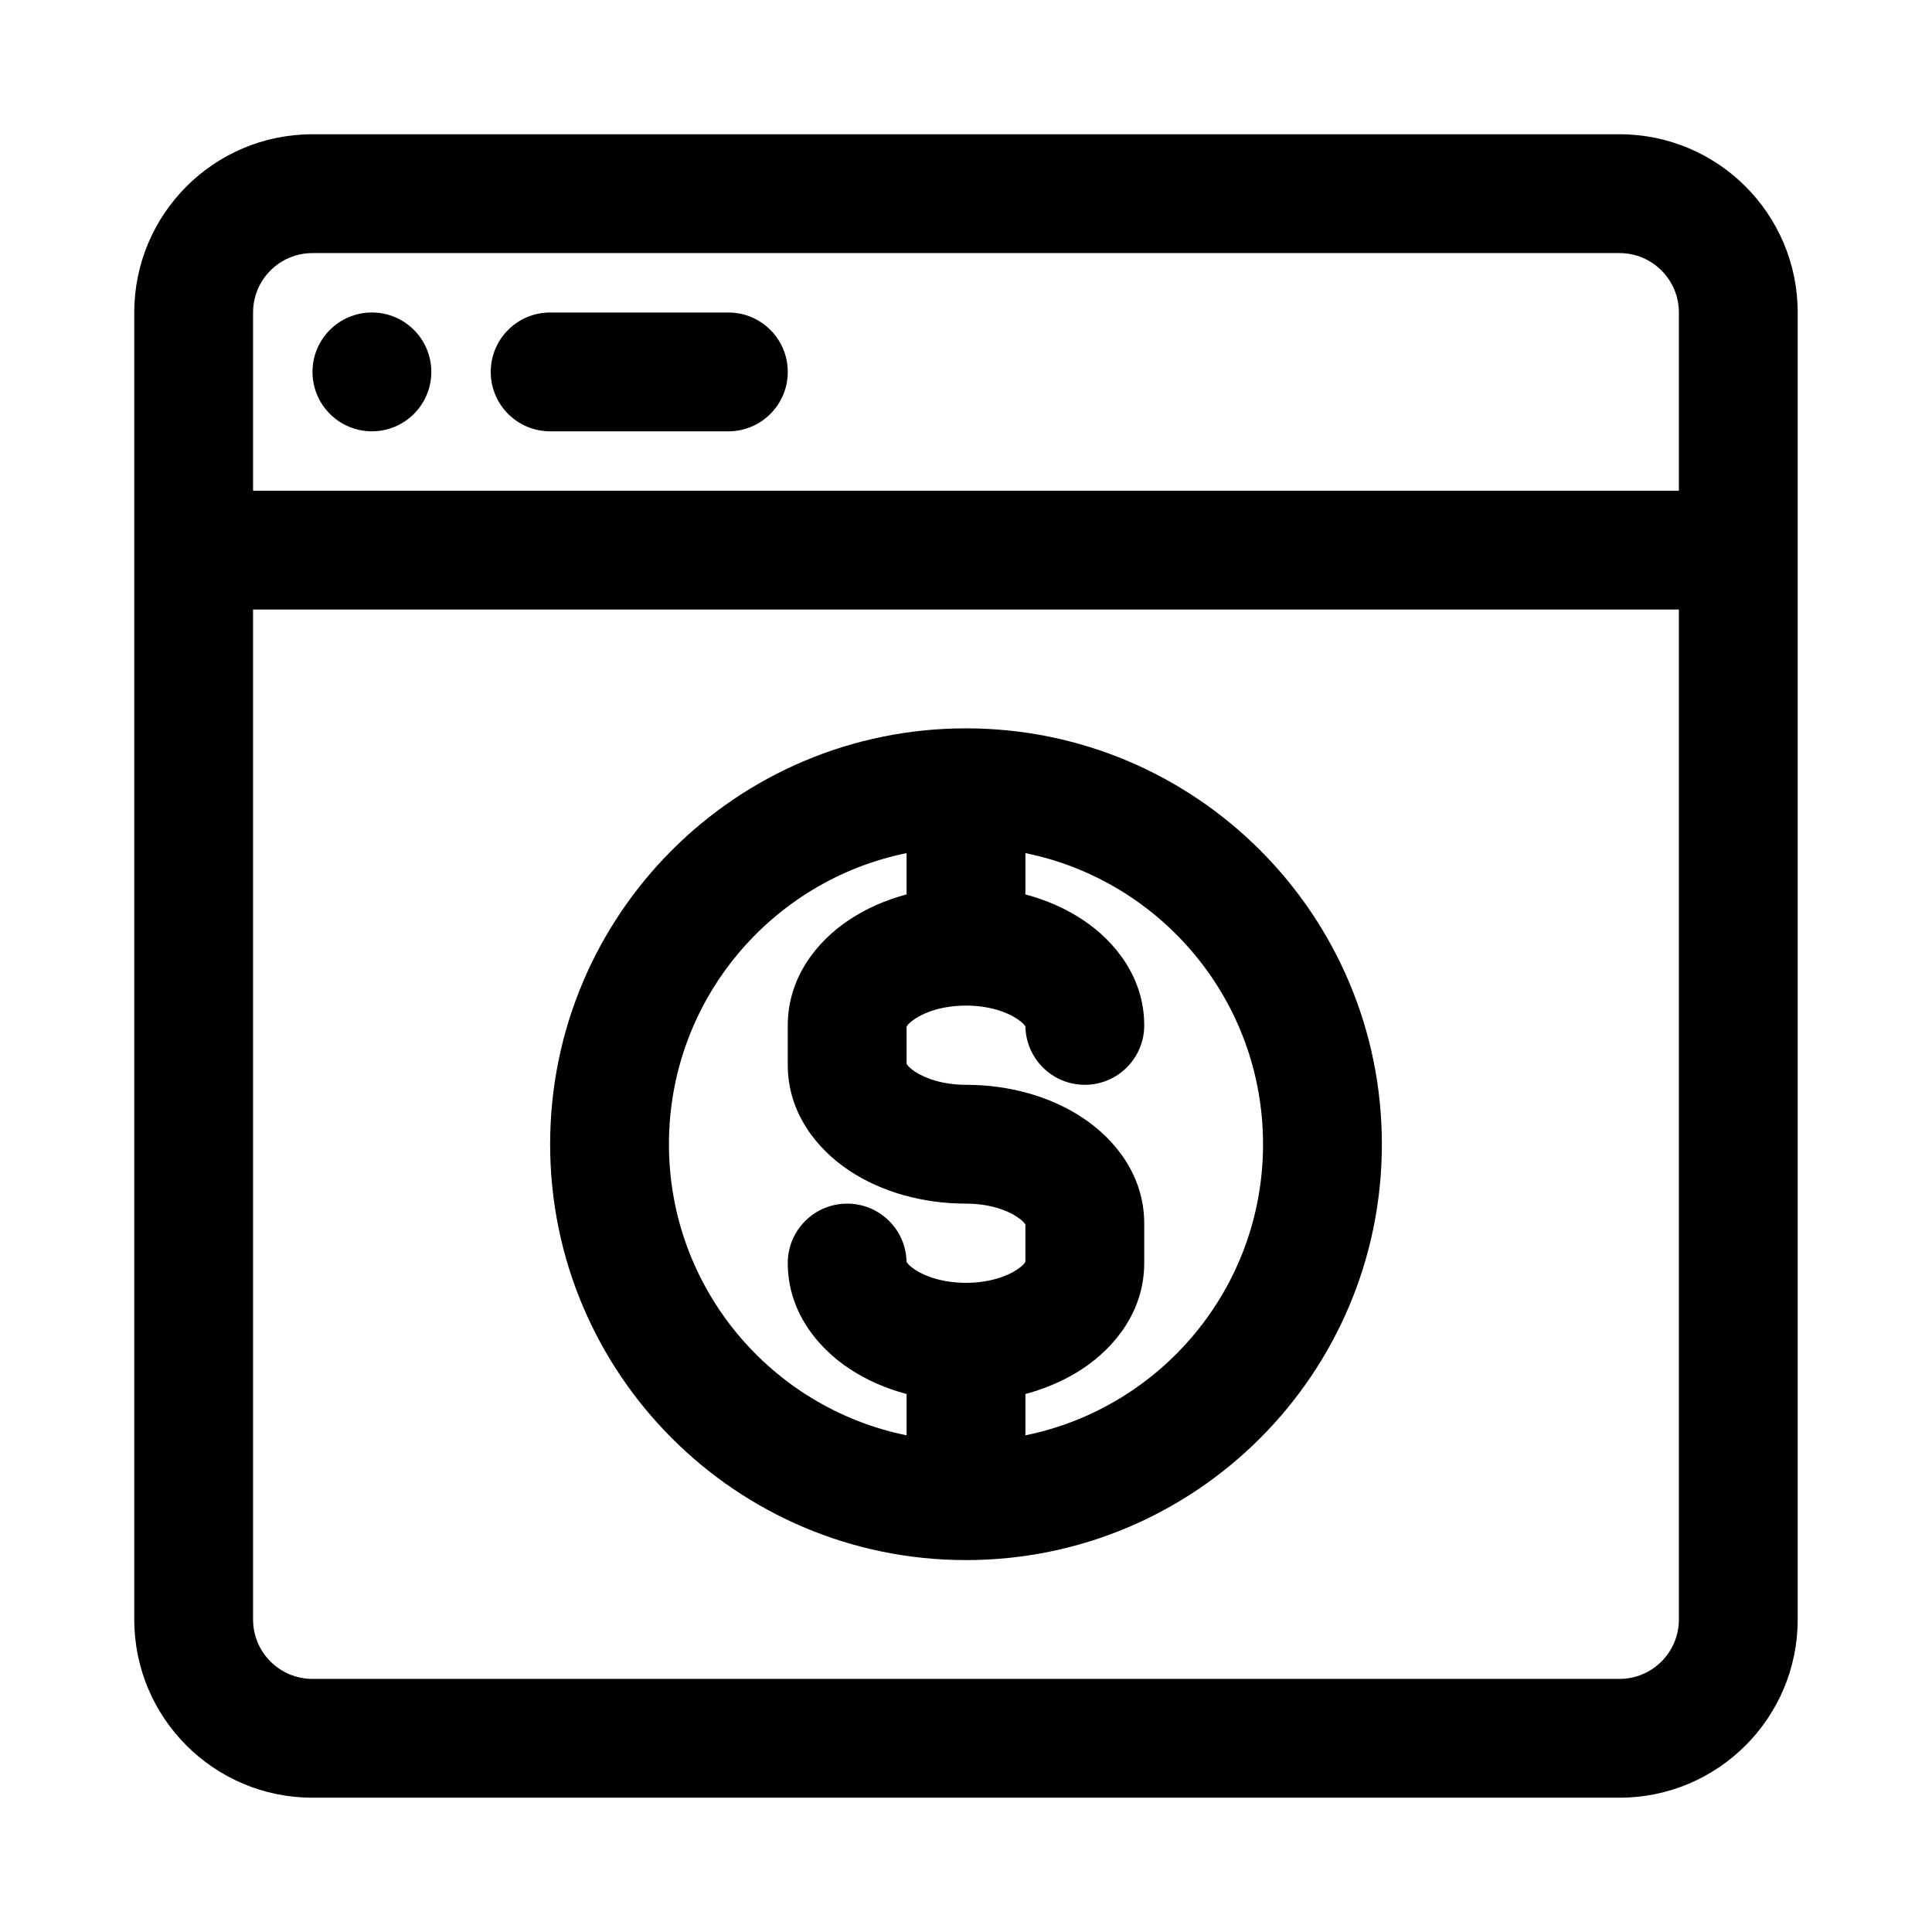
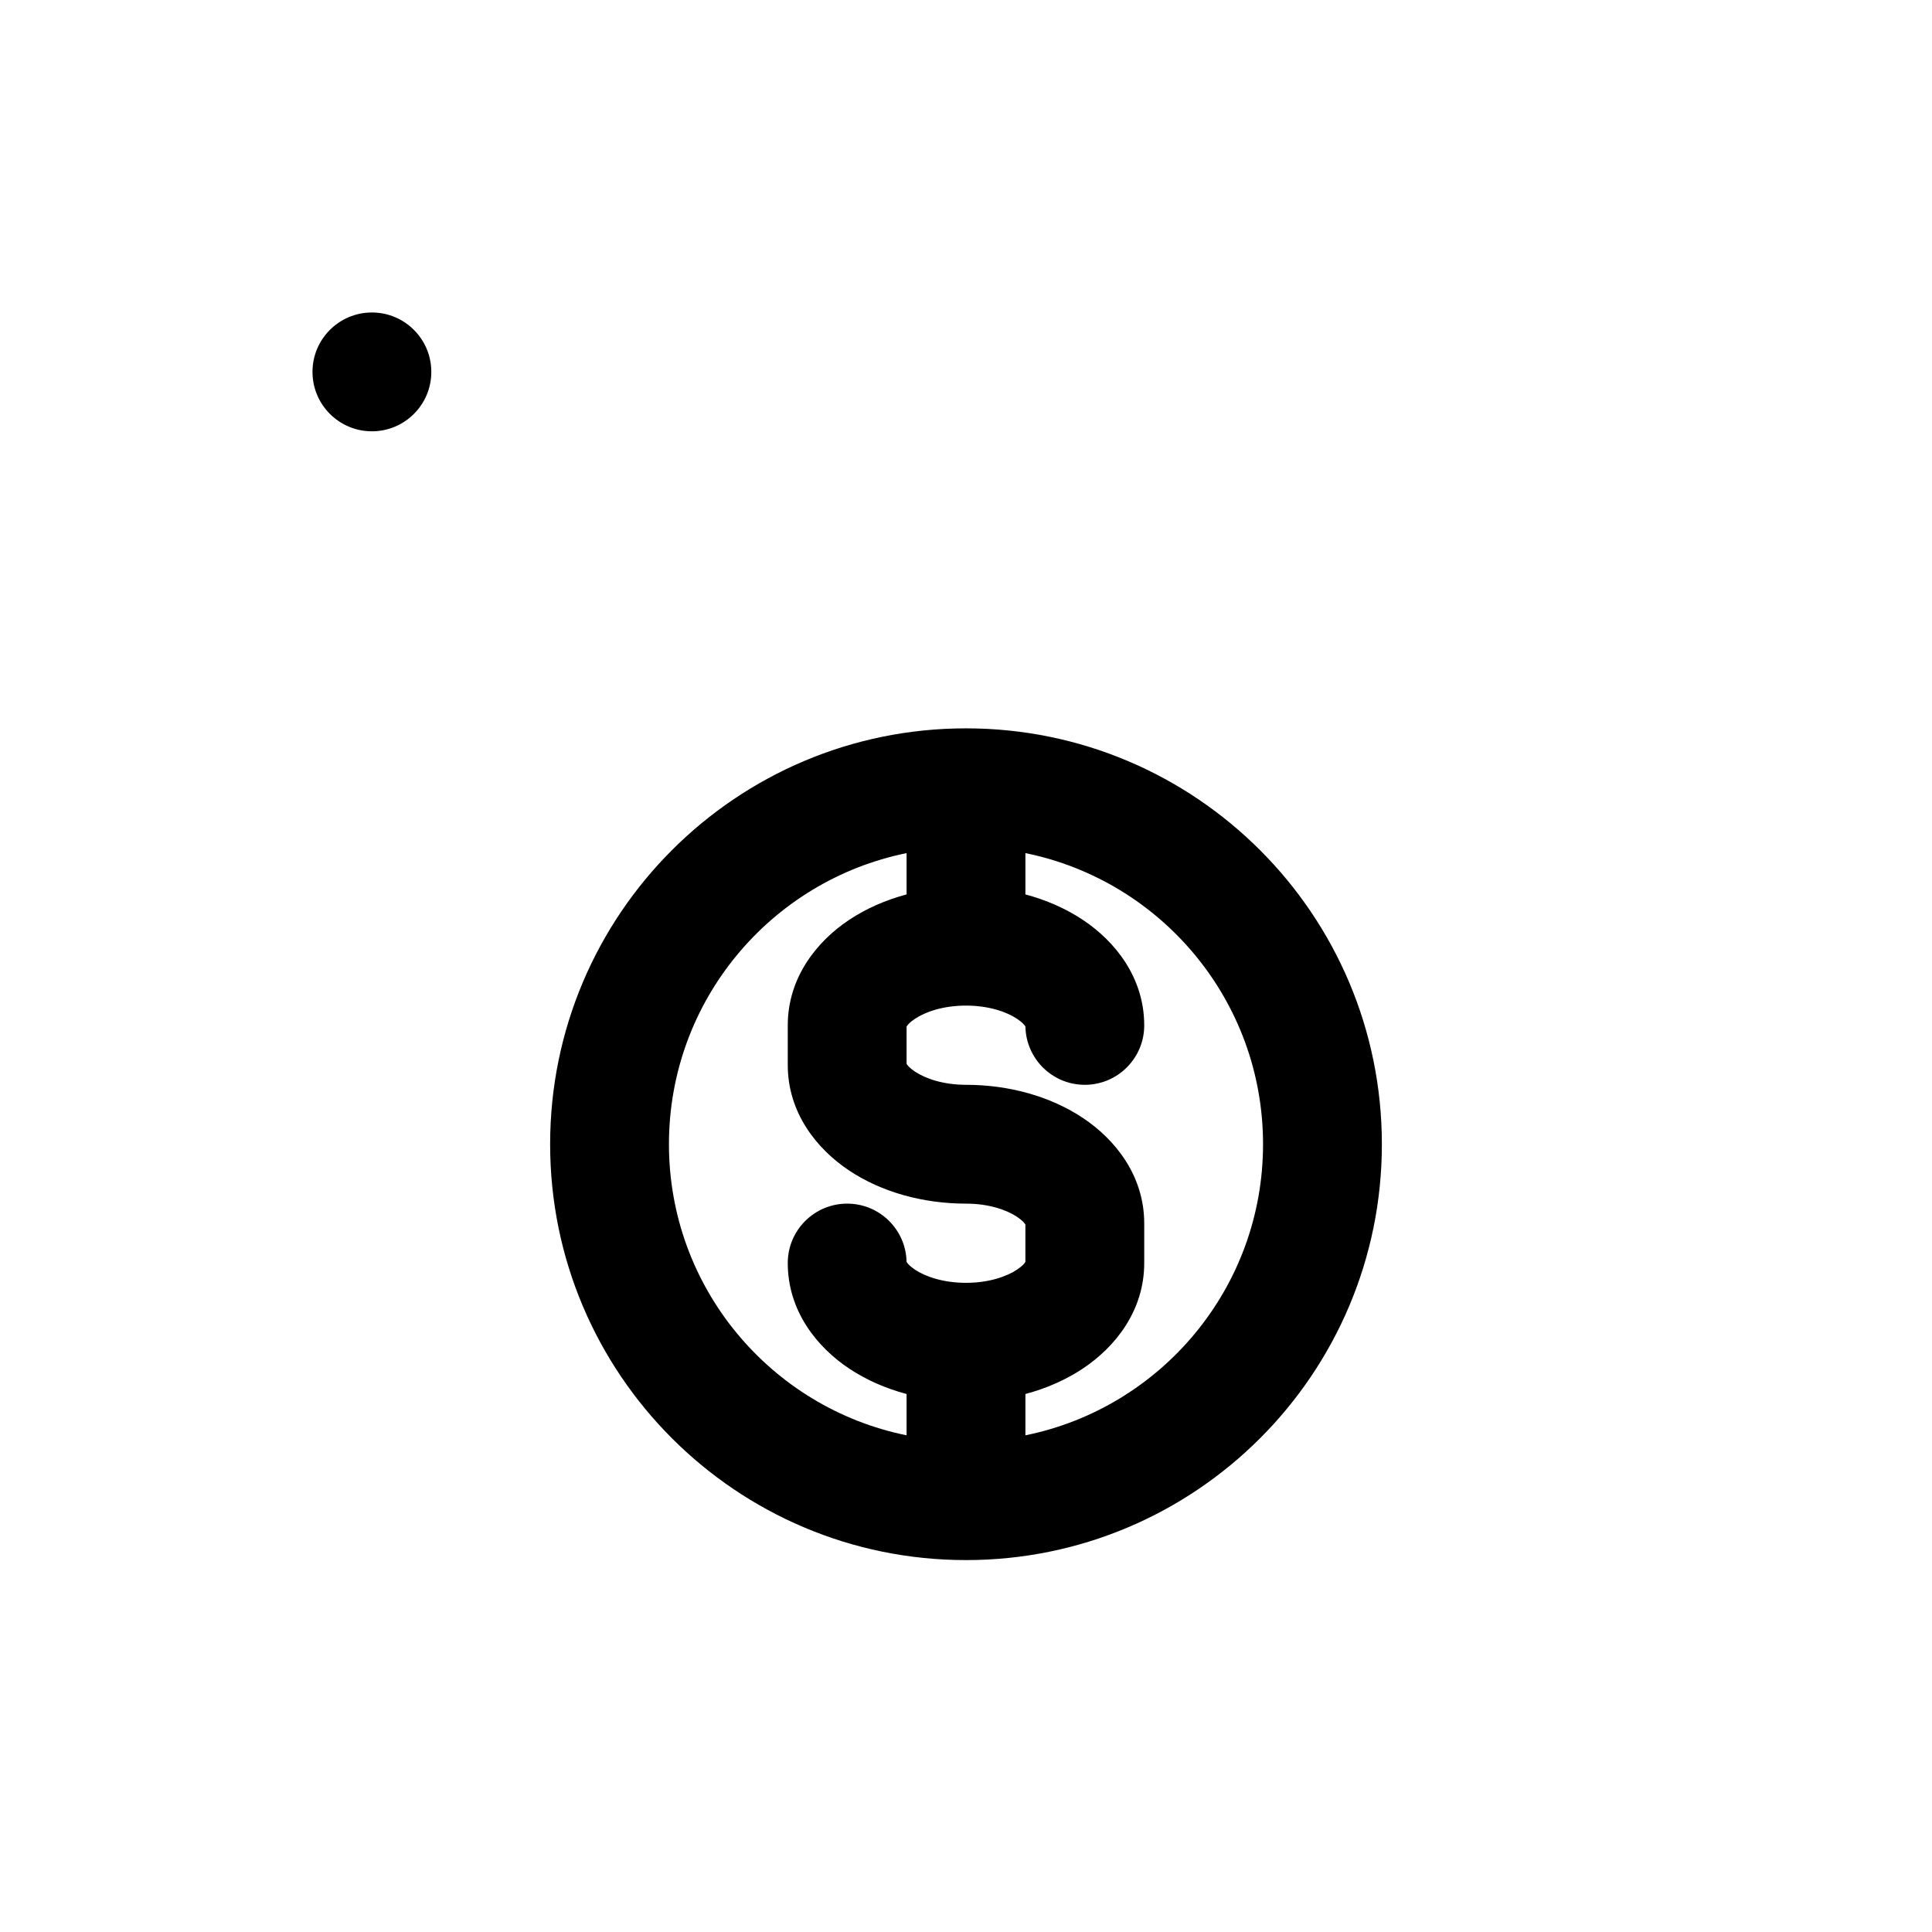
<svg xmlns="http://www.w3.org/2000/svg" fill="#000000" width="800px" height="800px" version="1.1" viewBox="144 144 512 512">
  <g>
    <path d="m242.56 258.3c8.695 0 15.742-7.047 15.742-15.742 0-8.695-7.047-15.746-15.742-15.746-8.695 0-15.746 7.051-15.746 15.746 0 8.695 7.051 15.742 15.746 15.742z" />
-     <path d="m274.05 242.56c0-8.695 7.047-15.746 15.742-15.746h47.234c8.695 0 15.742 7.051 15.742 15.746 0 8.695-7.047 15.742-15.742 15.742h-47.234c-8.695 0-15.742-7.047-15.742-15.742z" />
    <path d="m400 337.02c-60.867 0-110.21 49.34-110.21 110.21 0 60.867 49.344 110.21 110.21 110.21 60.863 0 110.21-49.34 110.21-110.21 0-60.867-49.344-110.21-110.21-110.21zm-15.746 33.062c-35.93 7.293-62.977 39.059-62.977 77.145 0 38.086 27.047 69.852 62.977 77.145v-10.945c-5.547-1.477-10.73-3.75-15.254-6.766-8.512-5.676-16.234-15.246-16.234-27.945 0-8.695 7.051-15.742 15.746-15.742 8.59 0 15.574 6.879 15.738 15.43 0.164 0.309 0.699 1.043 2.215 2.059 2.773 1.848 7.512 3.5 13.535 3.5 6.019 0 10.758-1.652 13.531-3.5 1.508-1.008 2.043-1.742 2.211-2.055v-9.879c-0.168-0.312-0.703-1.047-2.211-2.051-2.773-1.852-7.512-3.504-13.531-3.504-11.371 0-22.375-3.047-31-8.793-8.512-5.676-16.234-15.246-16.234-27.945v-10.496c0-12.699 7.723-22.27 16.234-27.945 4.523-3.016 9.707-5.285 15.254-6.766zm31.488 154.29v-10.945c5.547-1.477 10.73-3.75 15.254-6.766 8.516-5.676 16.234-15.246 16.234-27.945v-10.496c0-12.699-7.719-22.27-16.234-27.941-8.621-5.75-19.629-8.793-30.996-8.793-6.023 0-10.762-1.656-13.535-3.508-1.508-1.004-2.043-1.738-2.211-2.051v-9.879c0.168-0.312 0.703-1.047 2.211-2.051 2.773-1.852 7.512-3.504 13.535-3.504 6.019 0 10.758 1.652 13.531 3.504 1.516 1.012 2.051 1.746 2.215 2.055 0.168 8.551 7.152 15.434 15.742 15.434 8.695 0 15.742-7.051 15.742-15.746 0-12.699-7.719-22.27-16.234-27.945-4.523-3.016-9.707-5.285-15.254-6.766v-10.945c35.93 7.293 62.977 39.059 62.977 77.145 0 38.086-27.047 69.852-62.977 77.145zm0.066-46.129c0.004 0-0.004 0.035-0.031 0.098l0.012-0.055c0.012-0.031 0.02-0.047 0.02-0.043zm-31.621-62.031c-0.004 0 0.004-0.031 0.035-0.098l-0.02 0.066c-0.008 0.023-0.012 0.035-0.016 0.031z" fill-rule="evenodd" />
-     <path d="m226.81 179.58c-26.086 0-47.23 21.145-47.23 47.23v346.37c0 26.086 21.145 47.23 47.23 47.23h346.37c26.086 0 47.23-21.145 47.23-47.23v-346.37c0-26.086-21.145-47.23-47.23-47.23zm362.11 94.465v-47.234c0-8.695-7.047-15.742-15.742-15.742h-346.37c-8.695 0-15.742 7.047-15.742 15.742v47.234zm-377.86 31.488h377.86v267.65c0 8.695-7.047 15.742-15.742 15.742h-346.37c-8.695 0-15.742-7.047-15.742-15.742z" fill-rule="evenodd" />
  </g>
</svg>